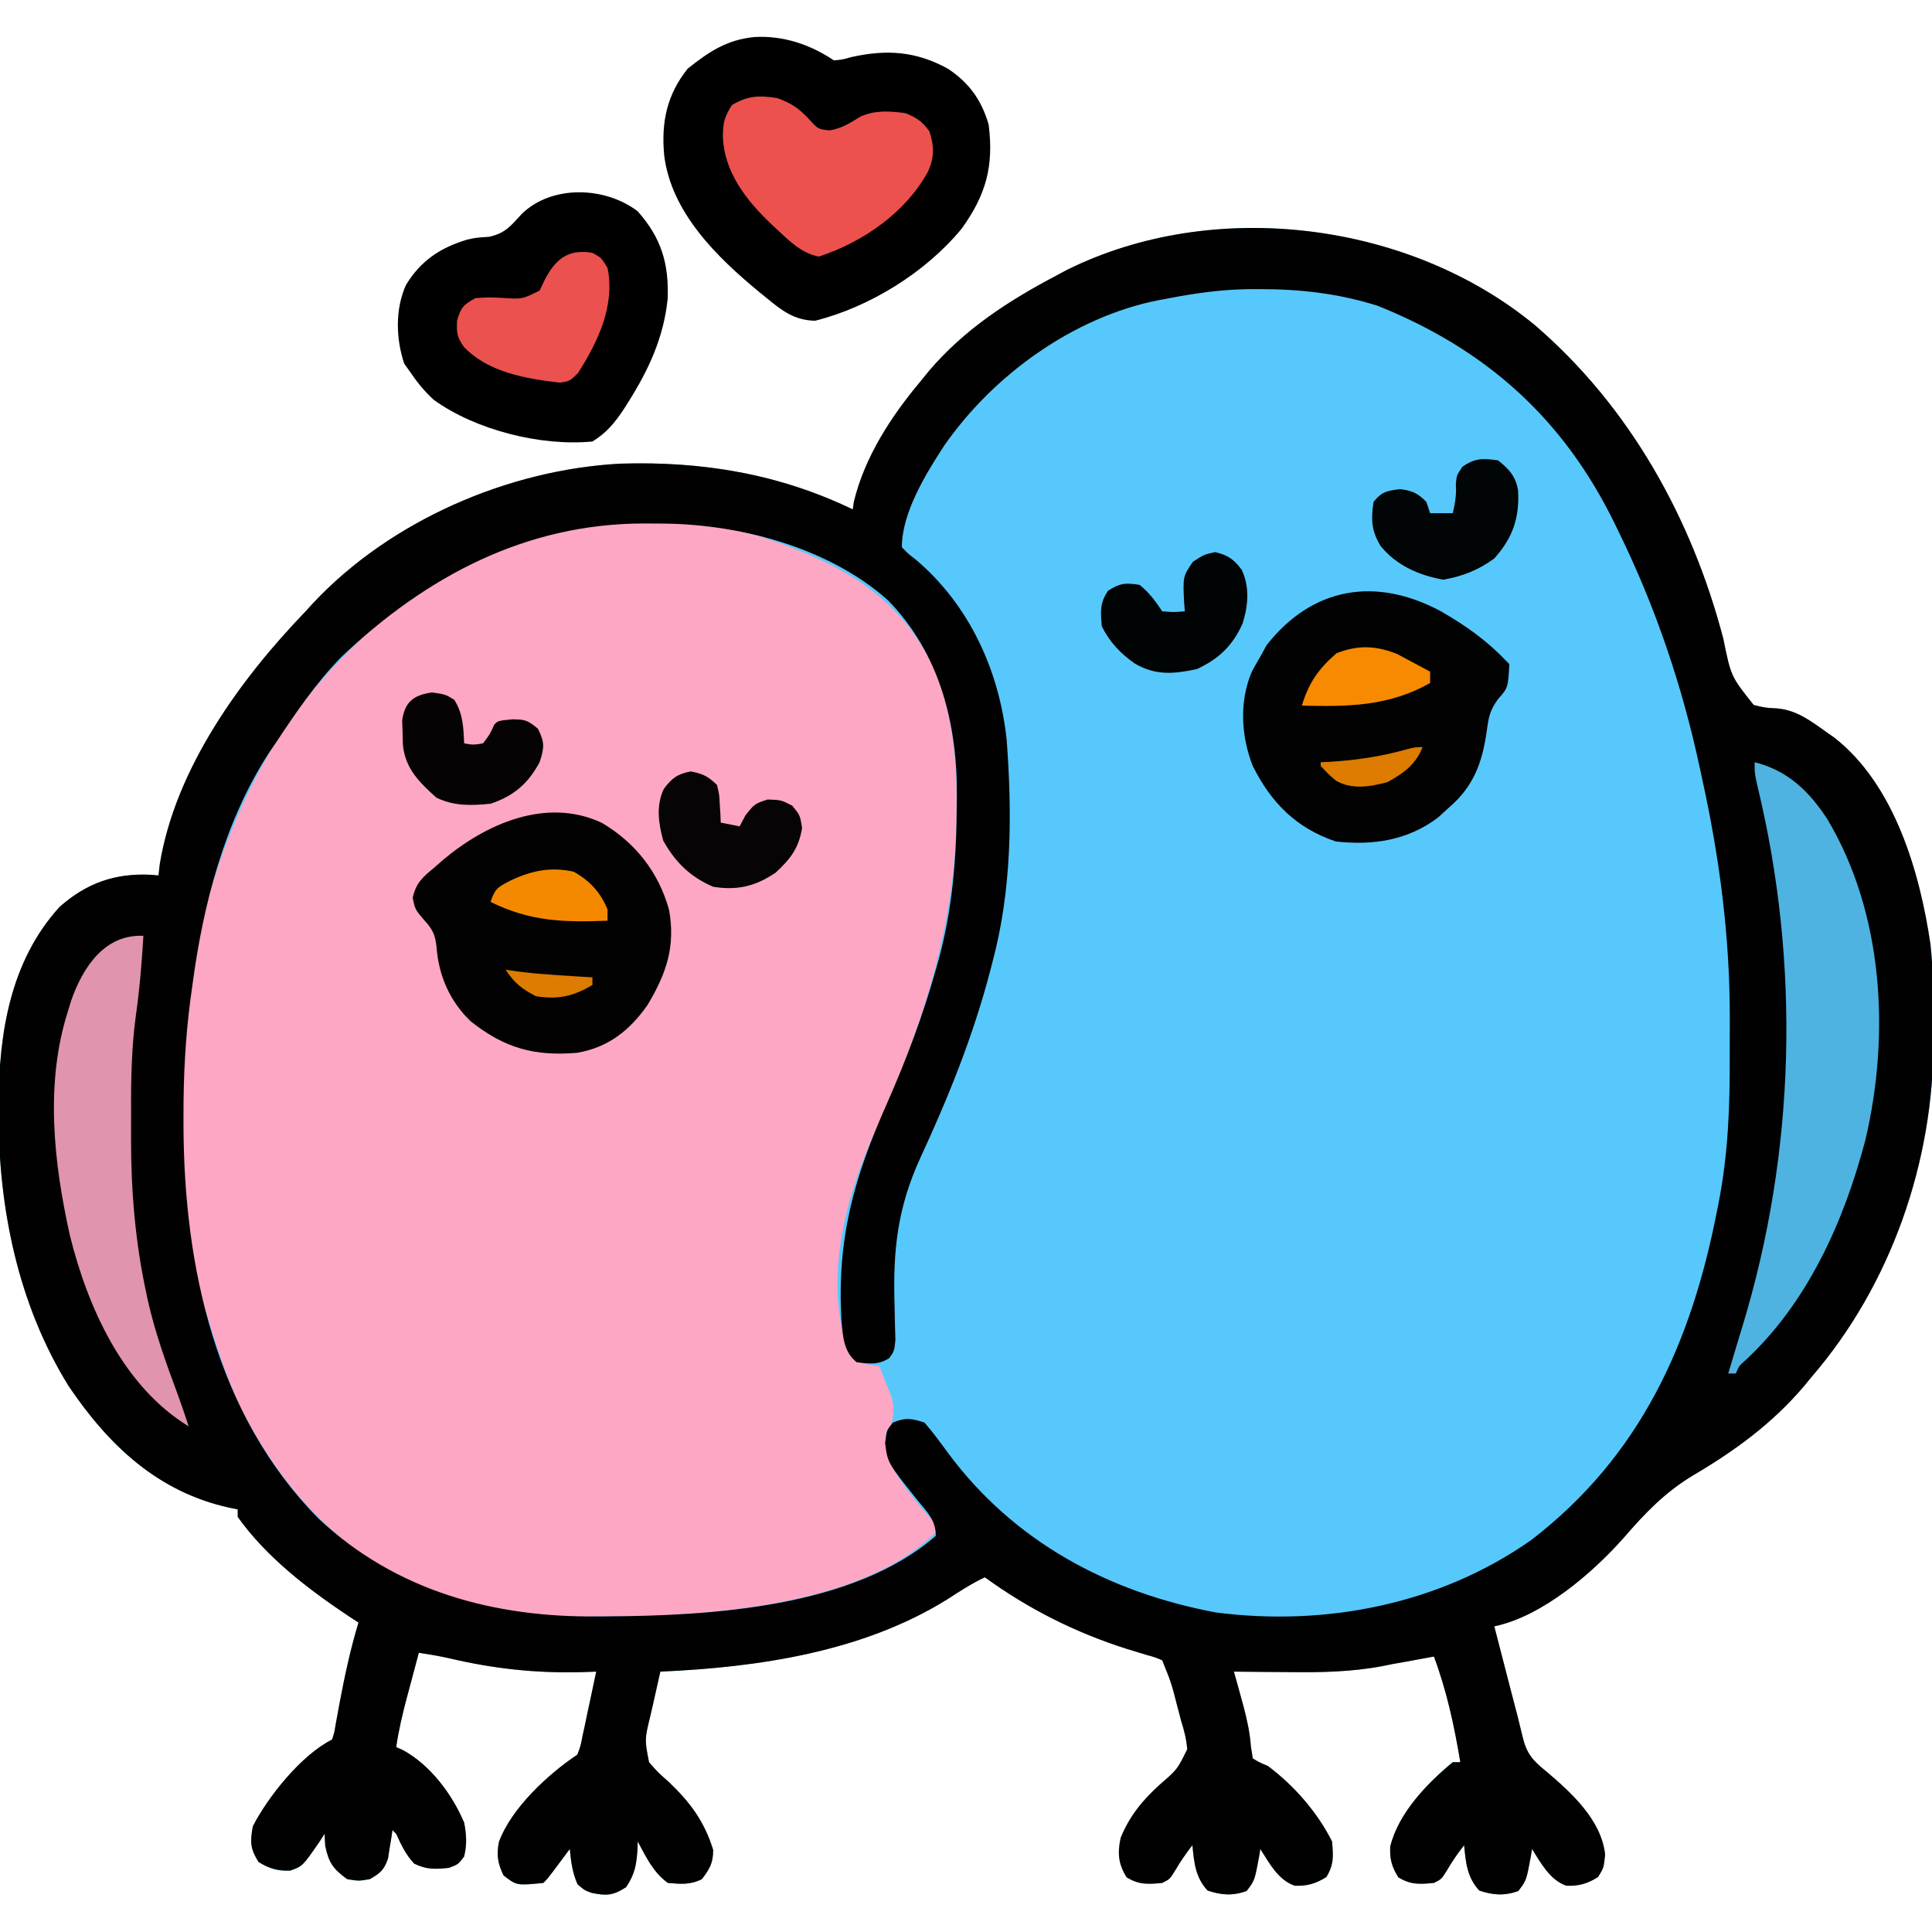
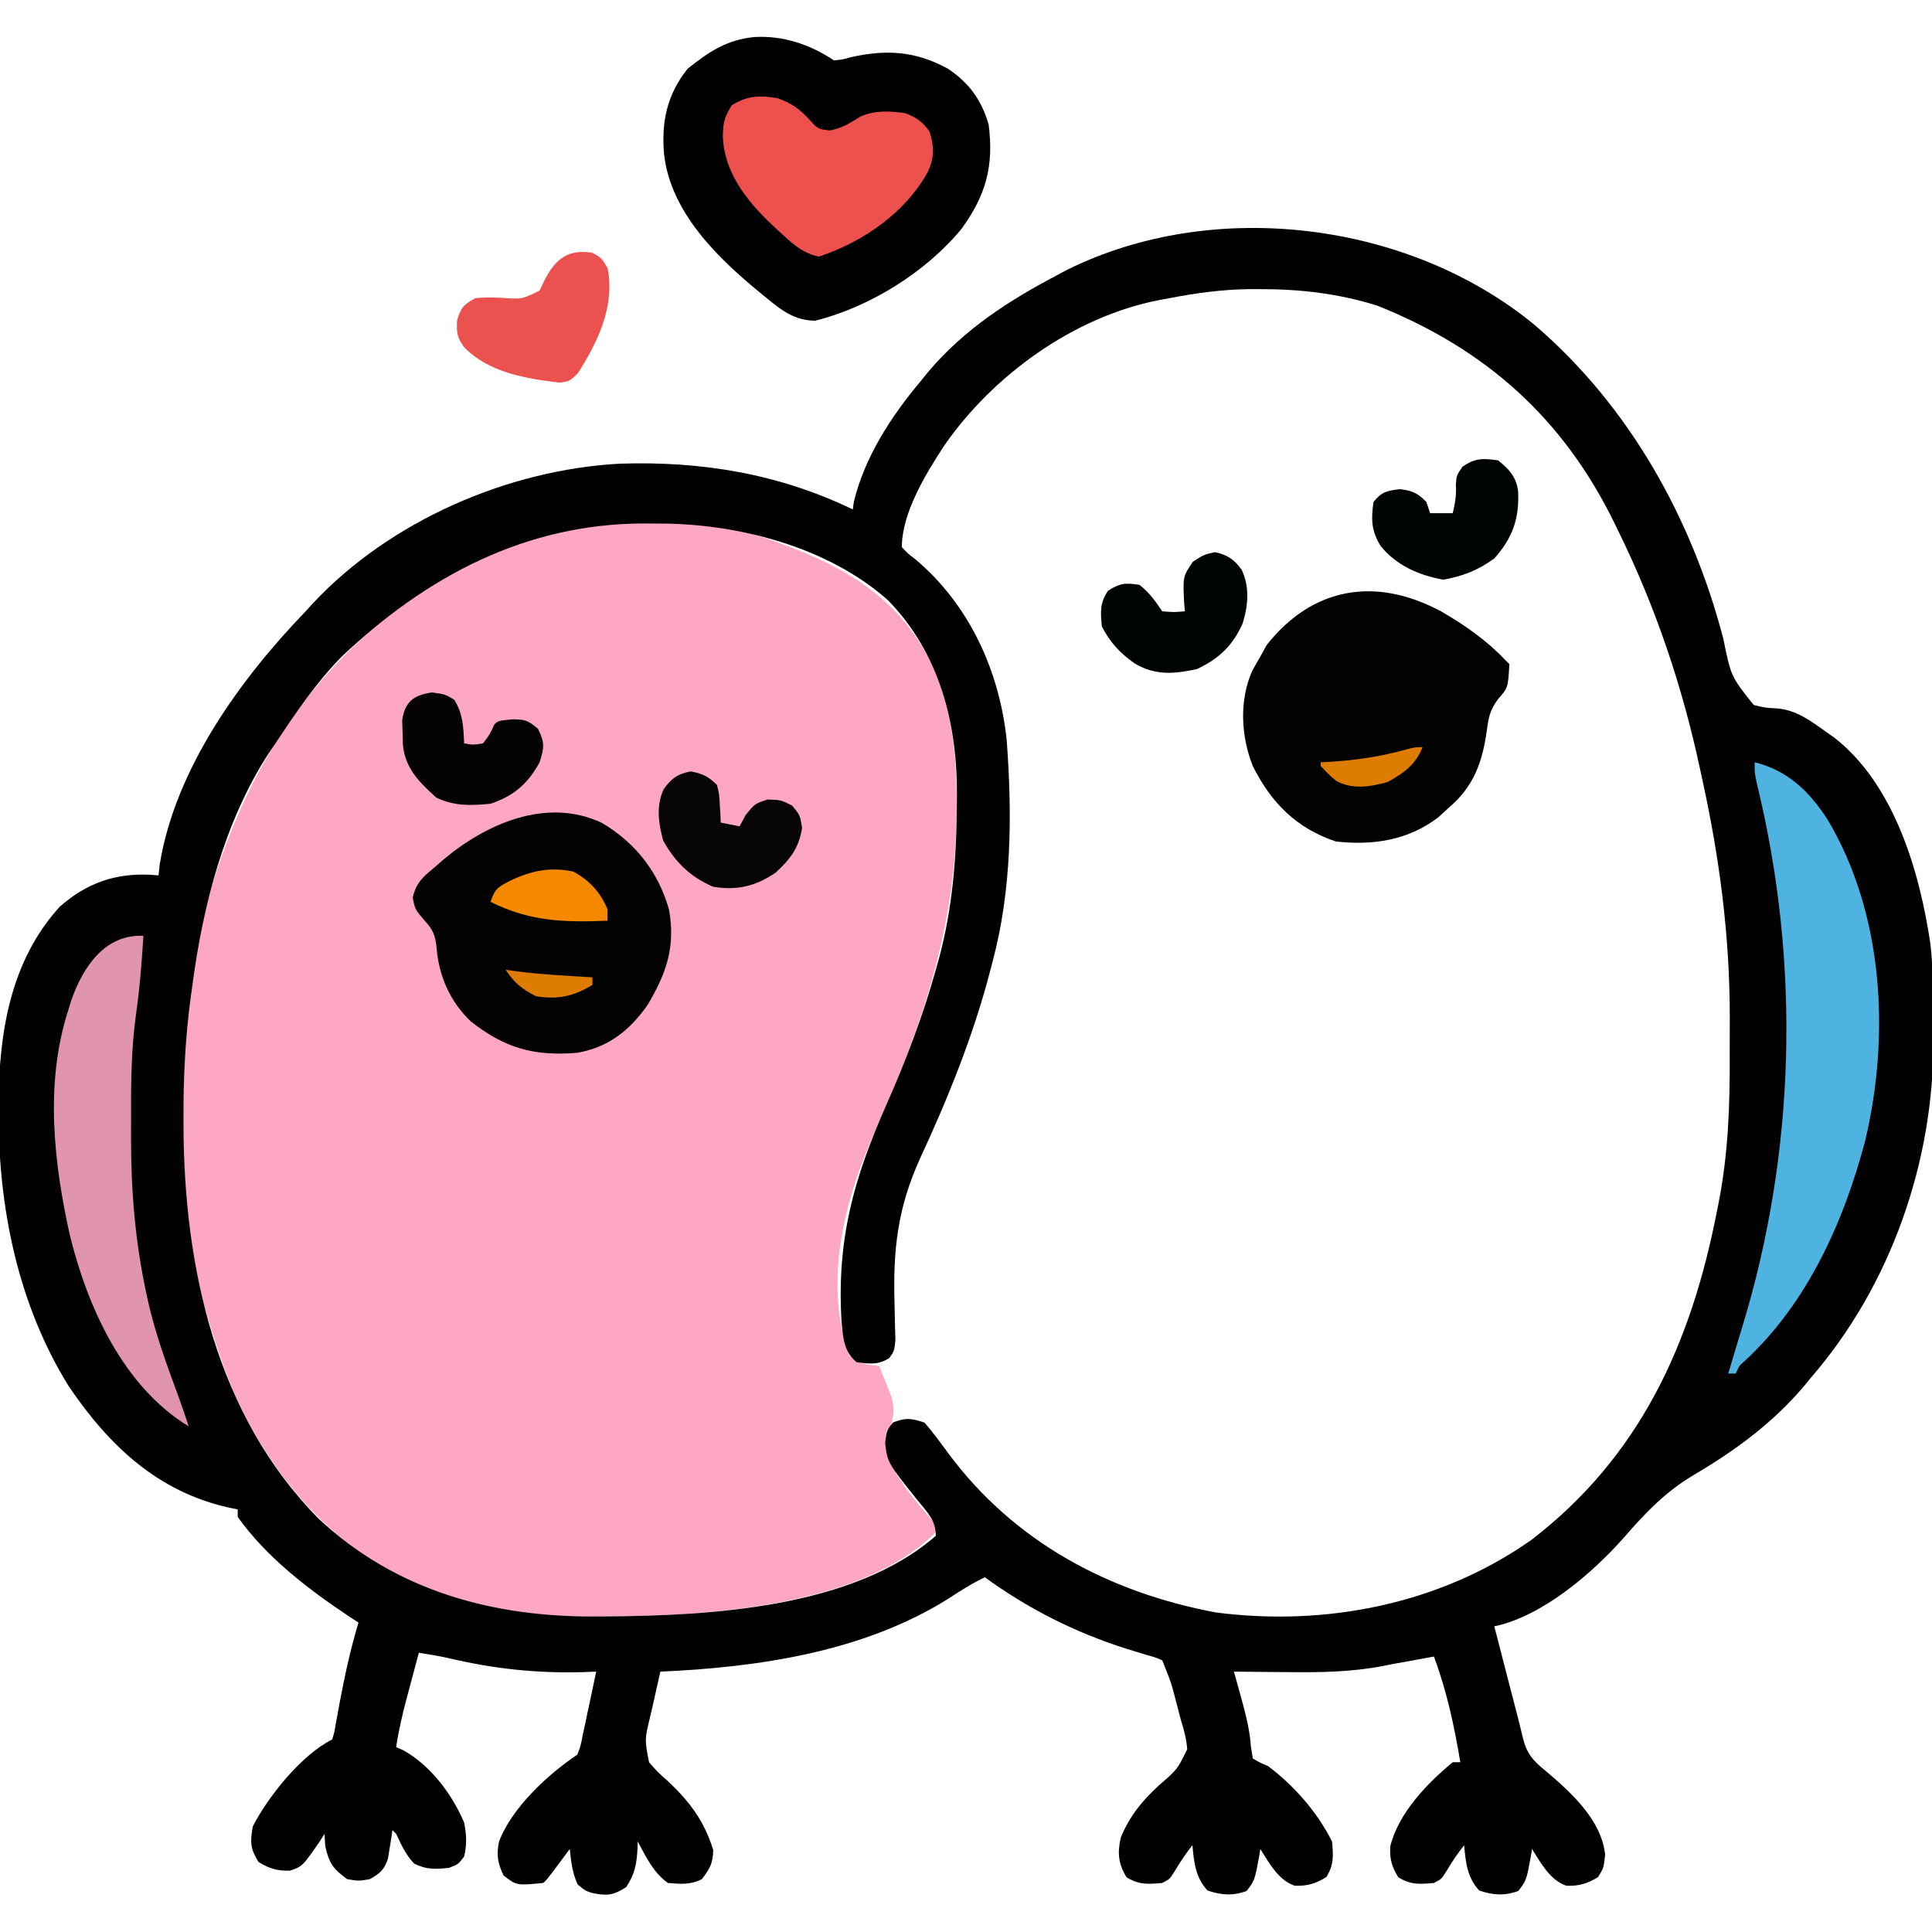
<svg xmlns="http://www.w3.org/2000/svg" width="512" height="512">
-   <path d="M406.813 86.215c25.045 21.54 41.517 51.112 49.875 83.016 2.038 10.042 2.038 10.042 8.063 17.598 3.052.745 3.052.745 6.191.906 5.195.451 8.9 3.3 13.059 6.266l2.082 1.453c15.996 12.494 22.69 35.638 25.514 54.824.676 6.238.738 12.453.719 18.723l.046 6.699c.142 32.122-11.286 64.945-32.361 89.301l-2.008 2.445c-8.273 9.738-18.175 16.974-29.117 23.43-7.539 4.485-12.809 10.005-18.513 16.585-8.36 9.454-21.663 20.893-34.362 23.54l3.375 13.063.961 3.725 1.861 7.121 1.313 5.374c1.016 4.327 2.667 6.282 6.115 9.031 6.752 5.715 14.761 12.959 15.75 22.188-.375 3.5-.375 3.5-1.875 5.938-2.794 1.747-5.077 2.419-8.395 2.301-4.395-1.541-6.704-5.955-9.105-9.738l-.297 1.863c-1.198 6.476-1.198 6.476-3.328 9.262-3.616 1.332-6.74 1.128-10.375-.125-3.224-3.536-3.543-7.34-4-12-1.689 2.171-3.178 4.306-4.562 6.688C382 498 382 498 380 499c-3.799.352-6.144.527-9.437-1.5-1.732-2.772-2.316-4.885-2.133-8.164 2.158-8.841 9.731-16.694 16.57-22.336h2c-1.616-9.646-3.567-18.799-7-28l-1.984.367-2.766.508-2.672.492L369 441l-2.515.512c-8.44 1.606-16.668 1.722-25.235 1.613l-4.172-.027L327 443l.84 3 1.098 4 .57 2.077c.959 3.588 1.724 7.031 1.992 10.736L332 466c1.852 1.106 1.852 1.106 4 2 6.879 5.126 13.138 12.276 17 20 .352 3.799.527 6.144-1.5 9.438-2.794 1.747-5.077 2.419-8.395 2.301-4.395-1.541-6.704-5.955-9.105-9.738l-.297 1.863c-1.198 6.476-1.198 6.476-3.328 9.262-3.616 1.332-6.74 1.128-10.375-.125-3.224-3.536-3.543-7.34-4-12-1.689 2.171-3.178 4.306-4.562 6.688C310 498 310 498 308 499c-3.799.352-6.144.527-9.437-1.5-2.237-3.579-2.445-6.478-1.562-10.5 2.363-5.768 5.809-9.952 10.411-14.111 4.598-3.986 4.598-3.986 7.214-9.314-.213-2.71-.807-4.98-1.625-7.574l-.965-3.668c-1.611-6.313-1.611-6.313-4.035-12.332-1.839-.79-1.839-.79-4.094-1.41l-2.599-.797-2.808-.855c-13.571-4.323-25.958-10.553-37.5-18.937-3.478 1.627-6.595 3.661-9.812 5.75C228.762 437.77 200.994 441.858 175 443l-2.062 9.188-.604 2.619c-1.507 6.152-1.507 6.152-.334 12.193 2.343 2.677 2.343 2.677 5.25 5.25 5.671 5.391 9.442 10.498 11.75 18 0 3.441-.918 5.051-3 7.75-3.092 1.546-5.594 1.294-9 1-3.873-2.766-5.783-6.882-8-11l-.043 1.793c-.256 4.238-.637 6.722-3.02 10.332-3.489 2.227-5.174 2.325-9.137 1.512C155 501 155 501 153.063 499.375c-1.383-3.091-1.74-6.02-2.062-9.375l-1.277 1.715-1.66 2.223-1.652 2.215C145 498 145 498 144 499c-7.105.699-7.105.699-10.562-2-1.529-3.191-1.894-5.342-1.227-8.836 3.267-8.959 13.042-17.999 20.789-23.164.875-2.301.875-2.301 1.387-5.008l.654-2.988.646-3.129.682-3.152L158 443l-3.891.141c-12.181.298-23.229-.897-35.078-3.683-2.66-.599-5.337-1.047-8.032-1.458l-2.437 9.125-.697 2.594c-1.171 4.411-2.22 8.756-2.865 13.281l1.758.781c7.271 3.952 13.064 11.702 16.242 19.219.636 3.17.764 5.85 0 9-1.562 2.063-1.562 2.063-4 3-3.577.383-6.004.498-9.25-1.125-2.223-2.382-3.403-4.924-4.75-7.875l-1-1-.297 2.082-.453 2.73-.422 2.707c-1.014 3.036-2.083 3.907-4.828 5.48-2.937.5-2.937.5-6 0-3.718-2.727-4.845-4.273-5.812-8.812L86 486l-1.25 1.969c-4.577 6.62-4.577 6.62-7.855 7.77-3.318.118-5.6-.554-8.395-2.301-2.205-3.582-2.241-5.261-1.5-9.437 4.025-7.872 12.889-18.945 21-23 .607-1.844.607-1.844.965-4.086l.481-2.558.491-2.731c1.38-7.312 2.904-14.496 5.063-21.625l-2.422-1.582C81.732 421.201 70.629 412.718 63 402v-2l-2.238-.445c-18.939-4.187-31.919-16.464-42.559-32.215C4.75 345.701-.453 319.932-.375 294.75l.004-2.202c.084-18.682 3.074-37.86 16.184-52.235 7.18-6.325 14.662-8.954 24.168-8.488L42 232l.352-3.055C46.502 203.694 63.633 180.027 81 162l1.945-2.137c20.504-21.88 51.742-35.422 81.451-36.99 21.627-.679 41.999 2.674 61.604 12.126l.281-1.996c2.846-11.896 9.956-22.771 17.719-32.004l2.113-2.605C255.507 87.318 267.266 79.69 280 73l2.66-1.43c38.953-19.386 90.834-12.886 124.152 14.645z" fill="#57c8fb" />
  <path d="M204 143l1.93.682c18.257 6.549 32.562 14.844 41.285 32.822 5.108 12.008 6.367 23.784 6.285 36.684l-.008 2.399c-.191 29.744-9.158 56.774-21.367 83.726-8.184 18.174-14.022 39.928-7.125 59.688 2.565 2.565 4.477 2.54 8 3l2.063 5.188 1.16 2.918c.839 3.123.728 4.836-.223 7.895l-1 1c-1.11 6.384 1.441 10.042 4.977 15.266 2.798 3.78 5.799 7.313 9.023 10.734-16.761 18.09-50.91 22.018-74.165 23.101-5.465.196-10.929.251-16.397.274l-2.27.023c-13.639.112-26.963-1.342-39.855-6.086l-2.124-.77C93.472 413.668 77.716 398.043 67 379l-1.621-2.863C60.777 367.494 57.836 358.337 55 349l-.937-3.047c-.824-2.97-1.471-5.927-2.062-8.953l-.41-2.052c-9.031-47.323-2.681-102.798 24.723-143.198C94.182 166.156 120.091 146.459 151 140c17.23-2.738 36.474-2.923 53 3z" fill="#fda7c5" />
  <path d="M406.813 86.215c25.045 21.54 41.517 51.112 49.875 83.016 2.038 10.042 2.038 10.042 8.063 17.598 3.052.745 3.052.745 6.191.906 5.195.451 8.9 3.3 13.059 6.266l2.082 1.453c15.996 12.494 22.69 35.638 25.514 54.824.676 6.238.738 12.453.719 18.723l.046 6.699c.142 32.122-11.286 64.945-32.361 89.301l-2.008 2.445c-8.273 9.738-18.175 16.974-29.117 23.43-7.539 4.485-12.809 10.005-18.513 16.585-8.36 9.454-21.663 20.893-34.362 23.54l3.375 13.063.961 3.725 1.861 7.121 1.313 5.374c1.016 4.327 2.667 6.282 6.115 9.031 6.752 5.715 14.761 12.959 15.75 22.188-.375 3.5-.375 3.5-1.875 5.938-2.794 1.747-5.077 2.419-8.395 2.301-4.395-1.541-6.704-5.955-9.105-9.738l-.297 1.863c-1.198 6.476-1.198 6.476-3.328 9.262-3.616 1.332-6.74 1.128-10.375-.125-3.224-3.536-3.543-7.34-4-12-1.689 2.171-3.178 4.306-4.562 6.688C382 498 382 498 380 499c-3.799.352-6.144.527-9.437-1.5-1.732-2.772-2.316-4.885-2.133-8.164 2.158-8.841 9.731-16.694 16.57-22.336h2c-1.616-9.646-3.567-18.799-7-28l-1.984.367-2.766.508-2.672.492L369 441l-2.515.512c-8.44 1.606-16.668 1.722-25.235 1.613l-4.172-.027L327 443l.84 3 1.098 4 .57 2.077c.959 3.588 1.724 7.031 1.992 10.736L332 466c1.852 1.106 1.852 1.106 4 2 6.879 5.126 13.138 12.276 17 20 .352 3.799.527 6.144-1.5 9.438-2.794 1.747-5.077 2.419-8.395 2.301-4.395-1.541-6.704-5.955-9.105-9.738l-.297 1.863c-1.198 6.476-1.198 6.476-3.328 9.262-3.616 1.332-6.74 1.128-10.375-.125-3.224-3.536-3.543-7.34-4-12-1.689 2.171-3.178 4.306-4.562 6.688C310 498 310 498 308 499c-3.799.352-6.144.527-9.437-1.5-2.237-3.579-2.445-6.478-1.562-10.5 2.363-5.768 5.809-9.952 10.411-14.111 4.598-3.986 4.598-3.986 7.214-9.314-.213-2.71-.807-4.98-1.625-7.574l-.965-3.668c-1.611-6.313-1.611-6.313-4.035-12.332-1.839-.79-1.839-.79-4.094-1.41l-2.599-.797-2.808-.855c-13.571-4.323-25.958-10.553-37.5-18.937-3.478 1.627-6.595 3.661-9.812 5.75C228.762 437.77 200.994 441.858 175 443l-2.062 9.188-.604 2.619c-1.507 6.152-1.507 6.152-.334 12.193 2.343 2.677 2.343 2.677 5.25 5.25 5.671 5.391 9.442 10.498 11.75 18 0 3.441-.918 5.051-3 7.75-3.092 1.546-5.594 1.294-9 1-3.873-2.766-5.783-6.882-8-11l-.043 1.793c-.256 4.238-.637 6.722-3.02 10.332-3.489 2.227-5.174 2.325-9.137 1.512C155 501 155 501 153.063 499.375c-1.383-3.091-1.74-6.02-2.062-9.375l-1.277 1.715-1.66 2.223-1.652 2.215C145 498 145 498 144 499c-7.105.699-7.105.699-10.562-2-1.529-3.191-1.894-5.342-1.227-8.836 3.267-8.959 13.042-17.999 20.789-23.164.875-2.301.875-2.301 1.387-5.008l.654-2.988.646-3.129.682-3.152L158 443l-3.891.141c-12.181.298-23.229-.897-35.078-3.683-2.66-.599-5.337-1.047-8.032-1.458l-2.437 9.125-.697 2.594c-1.171 4.411-2.22 8.756-2.865 13.281l1.758.781c7.271 3.952 13.064 11.702 16.242 19.219.636 3.17.764 5.85 0 9-1.562 2.063-1.562 2.063-4 3-3.577.383-6.004.498-9.25-1.125-2.223-2.382-3.403-4.924-4.75-7.875l-1-1-.297 2.082-.453 2.73-.422 2.707c-1.014 3.036-2.083 3.907-4.828 5.48-2.937.5-2.937.5-6 0-3.718-2.727-4.845-4.273-5.812-8.812L86 486l-1.25 1.969c-4.577 6.62-4.577 6.62-7.855 7.77-3.318.118-5.6-.554-8.395-2.301-2.205-3.582-2.241-5.261-1.5-9.437 4.025-7.872 12.889-18.945 21-23 .607-1.844.607-1.844.965-4.086l.481-2.558.491-2.731c1.38-7.312 2.904-14.496 5.063-21.625l-2.422-1.582C81.732 421.201 70.629 412.718 63 402v-2l-2.238-.445c-18.939-4.187-31.919-16.464-42.559-32.215C4.75 345.701-.453 319.932-.375 294.75l.004-2.202c.084-18.682 3.074-37.86 16.184-52.235 7.18-6.325 14.662-8.954 24.168-8.488L42 232l.352-3.055C46.502 203.694 63.633 180.027 81 162l1.945-2.137c20.504-21.88 51.742-35.422 81.451-36.99 21.627-.679 41.999 2.674 61.604 12.126l.281-1.996c2.846-11.896 9.956-22.771 17.719-32.004l2.113-2.605C255.507 87.318 267.266 79.69 280 73l2.66-1.43c38.953-19.386 90.834-12.886 124.152 14.645zM310 79l-2.945.548c-22.541 4.432-43.884 19.866-56.859 38.595C245.3 125.627 239 135.936 239 145c1.563 1.667 1.563 1.667 3.625 3.25 14.211 11.984 22.208 29.452 24.157 47.837 1.472 19.642 1.367 39.832-3.782 58.913l-.567 2.203c-4.486 17.231-11.134 33.691-18.613 49.818-5.968 13.126-7.189 24.238-6.758 38.594l.126 5.951.105 3.53C237 358 237 358 235.707 359.875c-2.904 1.914-5.355 1.544-8.707 1.125-3.483-2.902-3.593-6.725-4-11-1.257-21.743 3.282-37.769 11.999-57.448 5.131-11.617 9.569-23.309 13.001-35.552l.813-2.878c3.646-13.529 4.668-26.807 4.75-40.747l.027-2.287c.153-19.159-4.477-37.837-18.23-51.982-16.036-14.31-40.343-20.49-61.234-20.355l-3.605-.023c-31.331.068-57.59 14.093-79.957 35.273-6.827 6.954-12.185 14.904-17.562 23l-1.809 2.645C59.475 217.775 53.807 239.836 51 261l-.513 3.719c-1.374 10.404-1.89 20.667-1.862 31.156l.002 2.414c.117 37.468 8.6 76.616 35.784 104.152 20.573 19.269 46.472 26.225 74.027 25.934l2.359-.013c27.336-.177 65.361-2.249 87.204-21.362 0-4.179-2.296-6.267-4.812-9.375-7.989-9.984-7.989-9.984-8.625-15.25C235 379 235 379 236.625 377c3.293-1.386 4.999-1.125 8.375 0 2.23 2.55 4.185 5.252 6.191 7.98 17.397 23.53 42.498 36.982 70.996 42.332 29.133 3.792 59.505-2.176 83.688-19.25C434.694 385.878 448.174 356.039 455 321l.401-1.985c2.595-13.122 3.066-25.993 2.99-39.347l.019-10.002c.021-21.64-2.738-42.566-7.41-63.666l-.538-2.516c-4.671-21.746-11.688-42.5-21.462-62.484l-1.113-2.301C414.272 110.845 393.788 92.522 365 81c-10.241-3.196-20.154-4.366-30.875-4.375l-3.093-.005c-7.164.104-14.003 1.026-21.032 2.38z" fill="#010101" />
  <path d="M199.918 9.813C207.56 9.38 214.661 11.774 221 16c2.233-.199 2.233-.199 4.625-.875 9.345-2.075 17.04-1.583 25.543 3.059C256.819 21.926 260.103 26.488 262 33c1.42 11.072-.731 18.675-7.125 27.563C245.427 72.097 230.46 81.394 216 85c-5.45-.115-8.755-2.644-12.812-6l-1.856-1.506C190.089 68.25 177.777 56.286 176 41c-.776-8.663.736-15.921 6.25-22.812 5.667-4.508 10.392-7.664 17.668-8.375z" fill="#010000" />
  <path d="M381.852 161.992c6.362 3.685 12.062 7.636 17.148 13.008l1 1c-.362 6.28-.362 6.28-2.937 9.188-2.292 3.125-2.532 4.783-3.062 8.563-1.182 8.356-3.466 14.65-10 20.25l-2.875 2.625c-8.033 6.105-17.274 7.467-27.125 6.375-10.48-3.533-17.131-10.248-22-20-3.107-7.82-3.626-17.171-.25-25 .719-1.35 1.466-2.686 2.25-4l1.688-3.062c12.081-15.346 28.844-18.224 46.165-8.945z" fill="#020202" />
-   <path d="M169 56c6.272 7.064 8.294 13.909 7.938 23.188-1.049 10.231-5.015 18.774-10.437 27.375l-1.113 1.769c-2.38 3.599-4.679 6.428-8.387 8.668-13.665 1.332-30.956-3.049-42-11-2.355-2.147-4.216-4.366-6-7l-1.875-2.625c-2.199-6.597-2.442-14.37.438-20.812 3.895-6.455 9.113-9.928 16.242-12.066C126 63 126 63 129.625 62.75c4.298-.955 5.722-2.863 8.617-6.031 8.004-7.826 22.18-7.292 30.758-.719z" fill="#010000" />
  <path d="M159.5 218.063c8.897 5.268 15.026 13.059 17.813 23.063 1.728 9.742-.693 16.829-5.734 25.25-4.747 6.738-10.339 11.163-18.578 12.625-11.42.962-19.244-1.224-28.211-8.297-5.549-5.282-8.542-12.125-9.102-19.703-.319-3.226-1.044-4.757-3.25-7.125C110 241 110 241 109.375 237.938c.832-3.91 2.649-5.511 5.625-7.937l2.172-1.914c11.433-9.722 27.606-16.942 42.328-10.023z" fill="#030202" />
  <path d="M465 202c8.837 2.209 14.495 7.739 19.344 15.211 14.846 24.999 16.578 57.021 9.984 84.961-5.658 21.499-15.295 43.069-31.832 58.375-1.608 1.402-1.608 1.402-2.496 3.453h-2l1.316-4.391.833-2.779 1.597-5.27c14.107-46.238 15.389-96.103 4.024-143.139C465 205 465 205 465 202z" fill="#4eb3e1" />
  <path d="M38 248c-.425 7.164-.999 14.213-2.023 21.316-1.115 8.403-1.282 16.725-1.237 25.192l-.013 7.271c-.013 13.652 1.096 27.158 3.961 40.533l.492 2.329c1.948 8.677 4.969 16.973 8.064 25.295.979 2.669 1.878 5.361 2.757 8.064-17.347-10.577-26.761-31.506-31.484-50.629C14.235 308.123 11.886 287.132 18 268l.844-2.773c3.135-9 8.928-17.681 19.156-17.227z" fill="#e194ae" />
  <path d="M206 26c3.811 1.392 5.732 2.712 8.5 5.688 2.301 2.535 2.301 2.535 5.375 2.875 3.312-.596 5.315-1.901 8.133-3.66 3.855-1.746 7.872-1.482 11.992-.902 3.023 1.26 4.413 2.19 6.313 4.813 1.238 3.939 1.346 6.642-.305 10.516C240.047 56.307 228.786 64.115 217 68c-4.543-.899-7.632-3.978-10.937-7.062l-1.597-1.479c-6.664-6.338-12.649-13.91-12.903-23.458.099-3.673.373-4.896 2.375-8.125C198.095 25.33 201.246 25.234 206 26z" fill="#ec514e" />
  <path d="M157 67c2.375 1.313 2.375 1.313 4 4 2.047 10.039-2.562 19.609-7.855 27.91C151 101 151 101 148.371 101.41c-8.968-1.063-18.817-2.644-25.371-9.41-1.915-2.612-2.009-3.784-1.875-7.062 1.047-3.514 1.707-4.185 4.875-5.937 3.348-.223 3.348-.223 7.063-.062 5.315.364 5.315.364 9.938-1.937l1.375-2.875c2.881-5.54 6.266-8.207 12.625-7.125z" fill="#eb514e" />
  <path d="M322 146.313c3.364.771 5.039 1.916 7.082 4.719 2.14 4.59 1.695 9.473.219 14.215-2.618 5.843-6.275 9.342-12.113 12.066-6.078 1.311-10.992 1.762-16.5-1.5-3.791-2.658-6.603-5.644-8.687-9.812-.359-3.874-.567-6.149 1.625-9.437 3.092-2.034 4.739-2.169 8.375-1.562 2.631 2.119 4.12 4.18 6 7 3.084.25 3.084.25 6 0l-.176-2.012c-.367-7.19-.367-7.19 2.301-11.113C319 147 319 147 322 146.313z" fill="#010405" />
  <path d="M397 122c2.917 2.303 4.742 4.301 5.309 8.031.381 7.295-1.408 12.486-6.309 17.969-4.235 3.095-8.355 4.706-13.5 5.625-6.434-1.149-12.444-3.759-16.625-8.937-2.457-3.996-2.565-7.085-1.875-11.687 2.197-2.704 3.559-2.945 7-3.375 3.321.415 4.654 1.029 7 3.375l1 3h6c.605-2.645 1.012-4.842.813-7.562.188-2.437.188-2.437 1.75-4.75 3.365-2.33 5.427-2.26 9.438-1.687z" fill="#020506" />
  <path d="M183.063 204.438c3.256.623 4.565 1.285 6.938 3.563.609 2.48.609 2.48.75 5.188l.172 2.73L191 218l5 1 1.563-2.937C200 213 200 213 203.438 211.875c3.563.125 3.563.125 6.5 1.625 2.063 2.5 2.063 2.5 2.625 5.875-.828 5.337-3.082 8.259-7 11.875-5.3 3.62-10.201 4.789-16.562 3.75-6.045-2.575-10.07-6.525-13.25-12.25-1.248-4.577-1.938-9.252.16-13.664 2.109-2.862 3.659-4.007 7.152-4.648z" fill="#060404" />
  <path d="M114.5 183.5c3.5.5 3.5.5 5.875 1.938 2.336 3.683 2.442 7.272 2.625 11.563 2.373.418 2.373.418 5 0 1.808-2.374 1.808-2.374 3-5 1-1 1-1 4.813-1.375 3.391.049 4.001.22 6.75 2.5 1.816 3.631 1.69 5.038.438 8.875-3.067 5.68-6.86 8.953-13 11-5.212.499-9.604.672-14.375-1.625-4.538-4.106-8.315-7.761-8.863-14.152l-.074-3.16-.113-3.152c.731-4.996 3.063-6.715 7.926-7.41z" fill="#050304" />
-   <path d="M370.316 173.348L379 178v3c-10.952 6.199-21.721 6.298-34 6 1.832-5.998 4.395-9.767 9.188-13.875 5.623-2.249 10.523-2.055 16.129.223z" fill="#f78a00" />
  <path d="M152 231c4.29 2.391 7.129 5.452 9 10v3c-11.456.454-20.54.23-31-5 1.219-3.656 2.049-3.941 5.375-5.687 5.544-2.602 10.577-3.635 16.625-2.312z" fill="#f48900" />
  <path d="M377 198c-1.807 4.601-5.015 6.897-9.25 9.25-4.558 1.243-9.392 2.088-13.664-.336-1.648-1.352-1.648-1.352-4.086-3.914v-1l2.422-.113c7.002-.419 13.453-1.394 20.215-3.266C375 198 375 198 377 198zm-243 59l3.063.438c6.615.837 13.285 1.155 19.938 1.563v2c-4.99 3.071-9.268 3.943-15 3-3.803-2.005-5.618-3.427-8-7z" fill="#dd7c00" />
</svg>